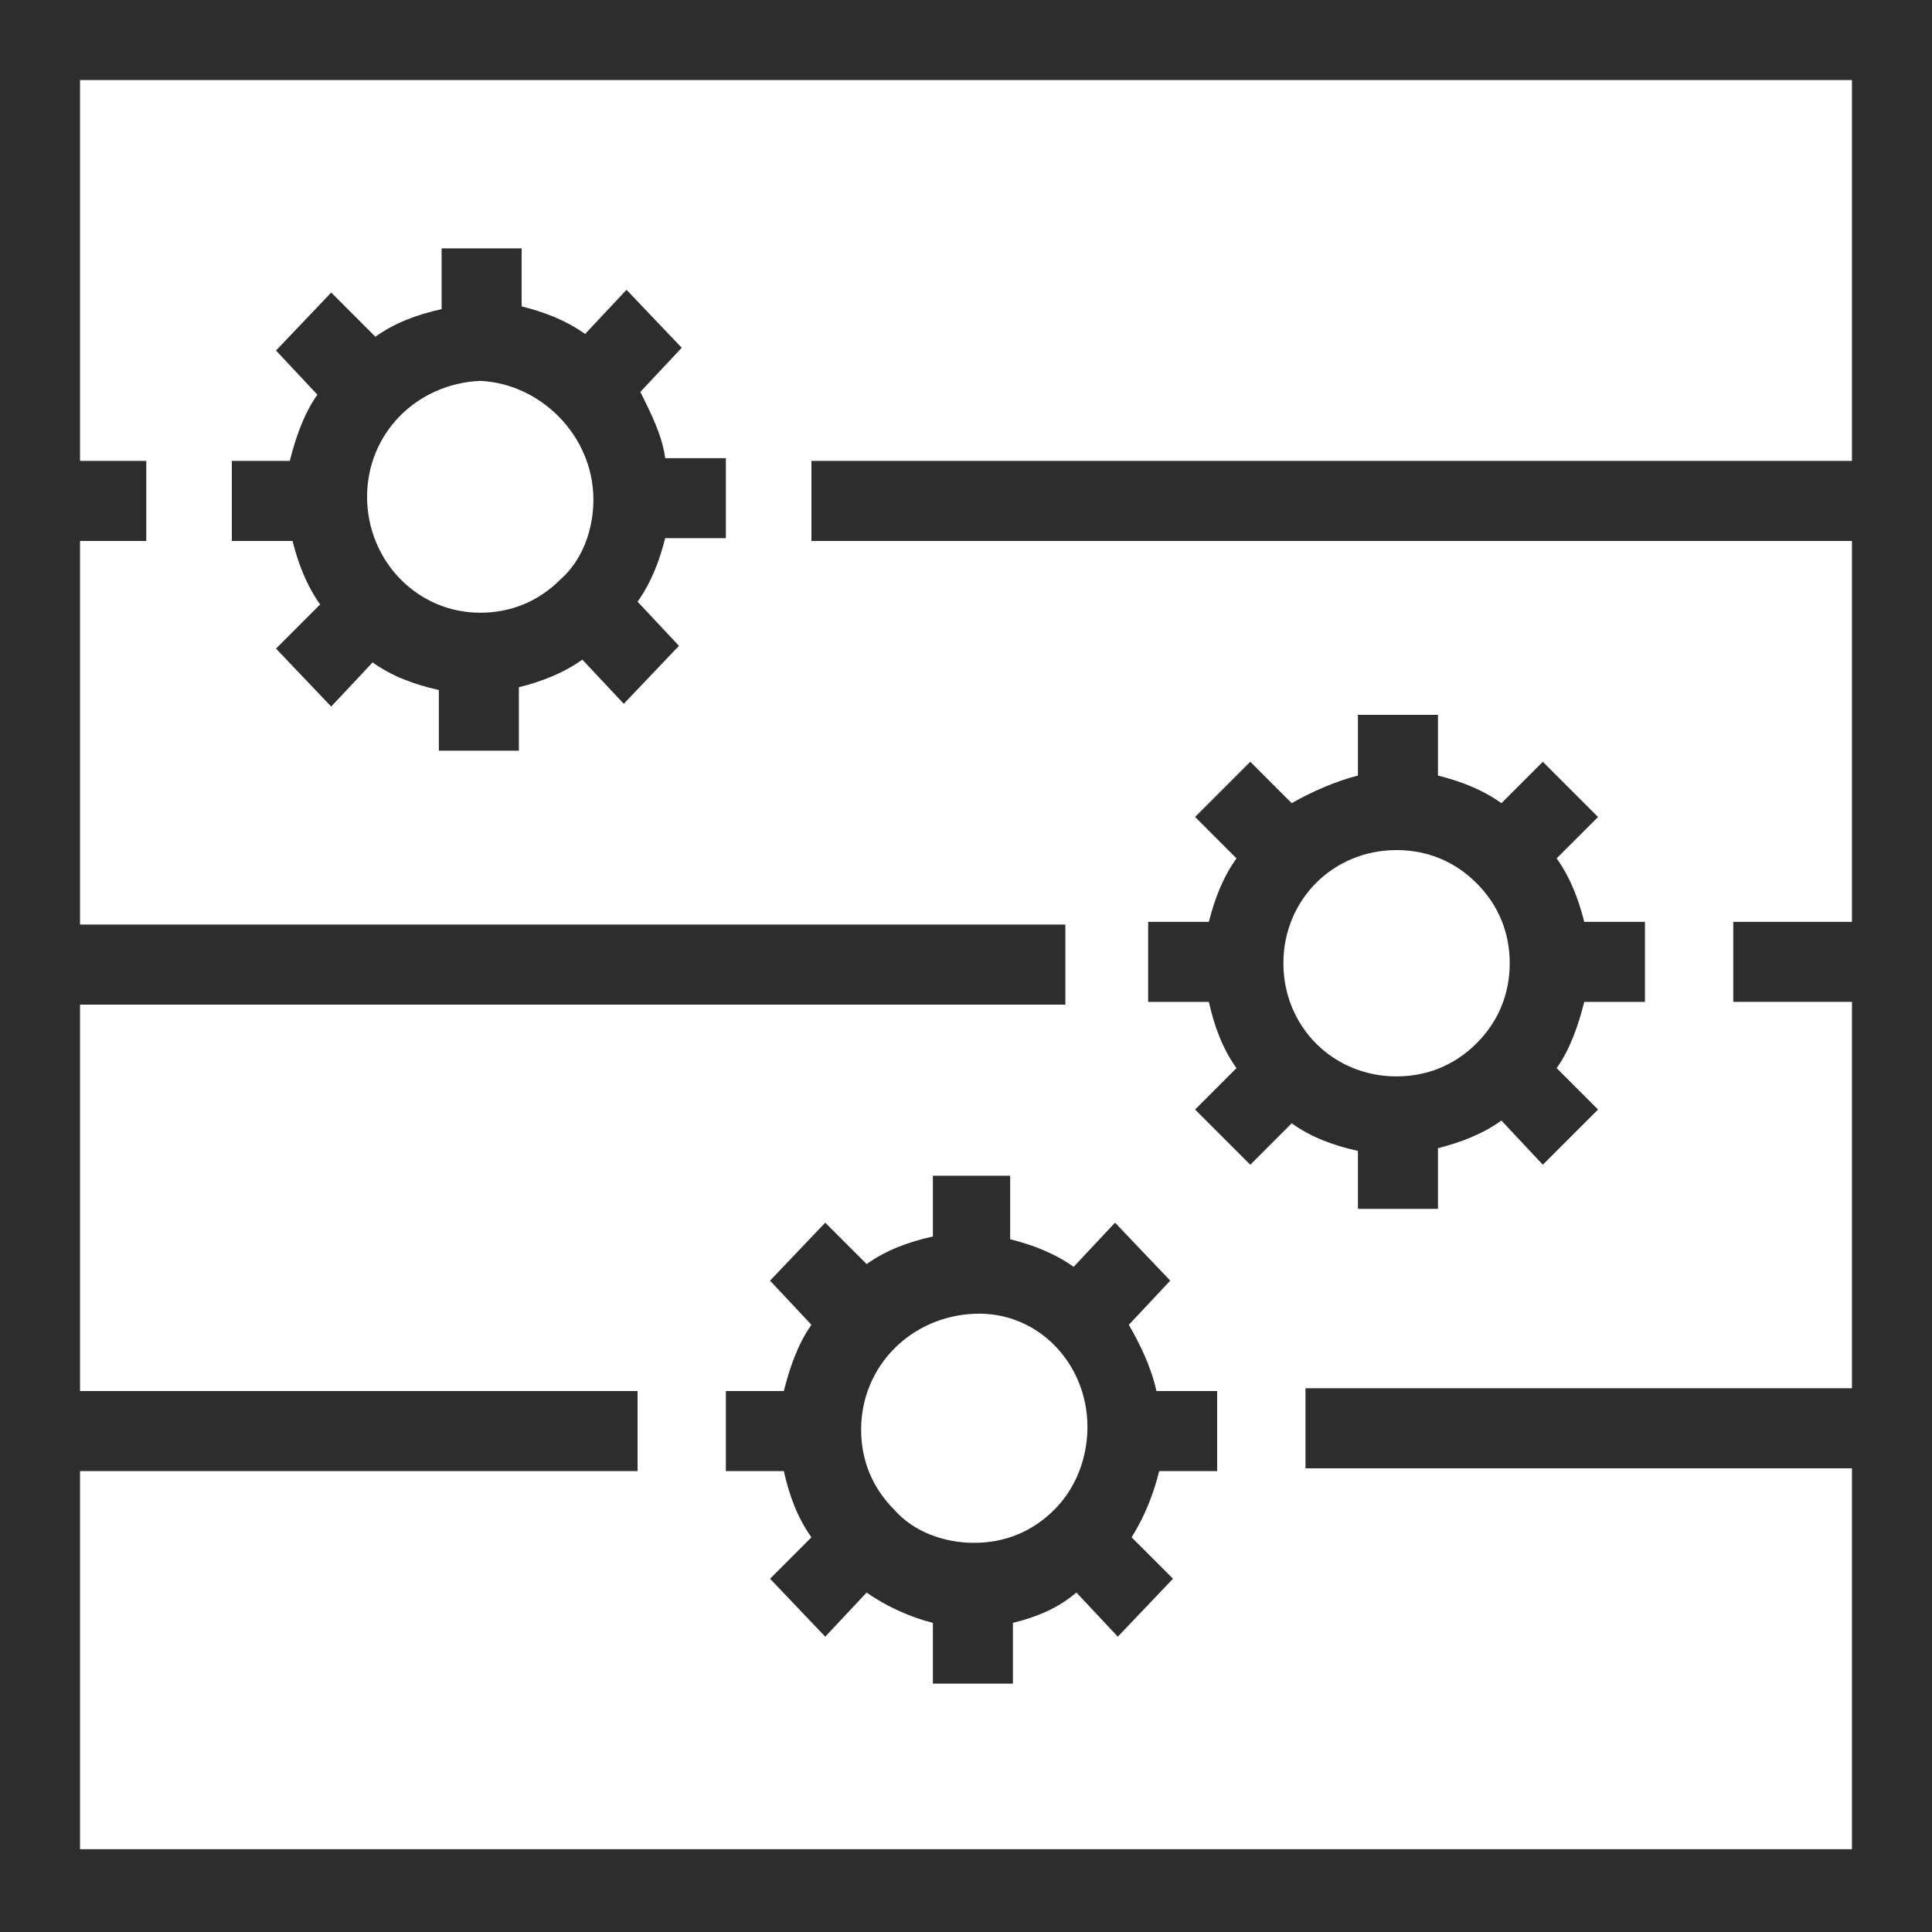
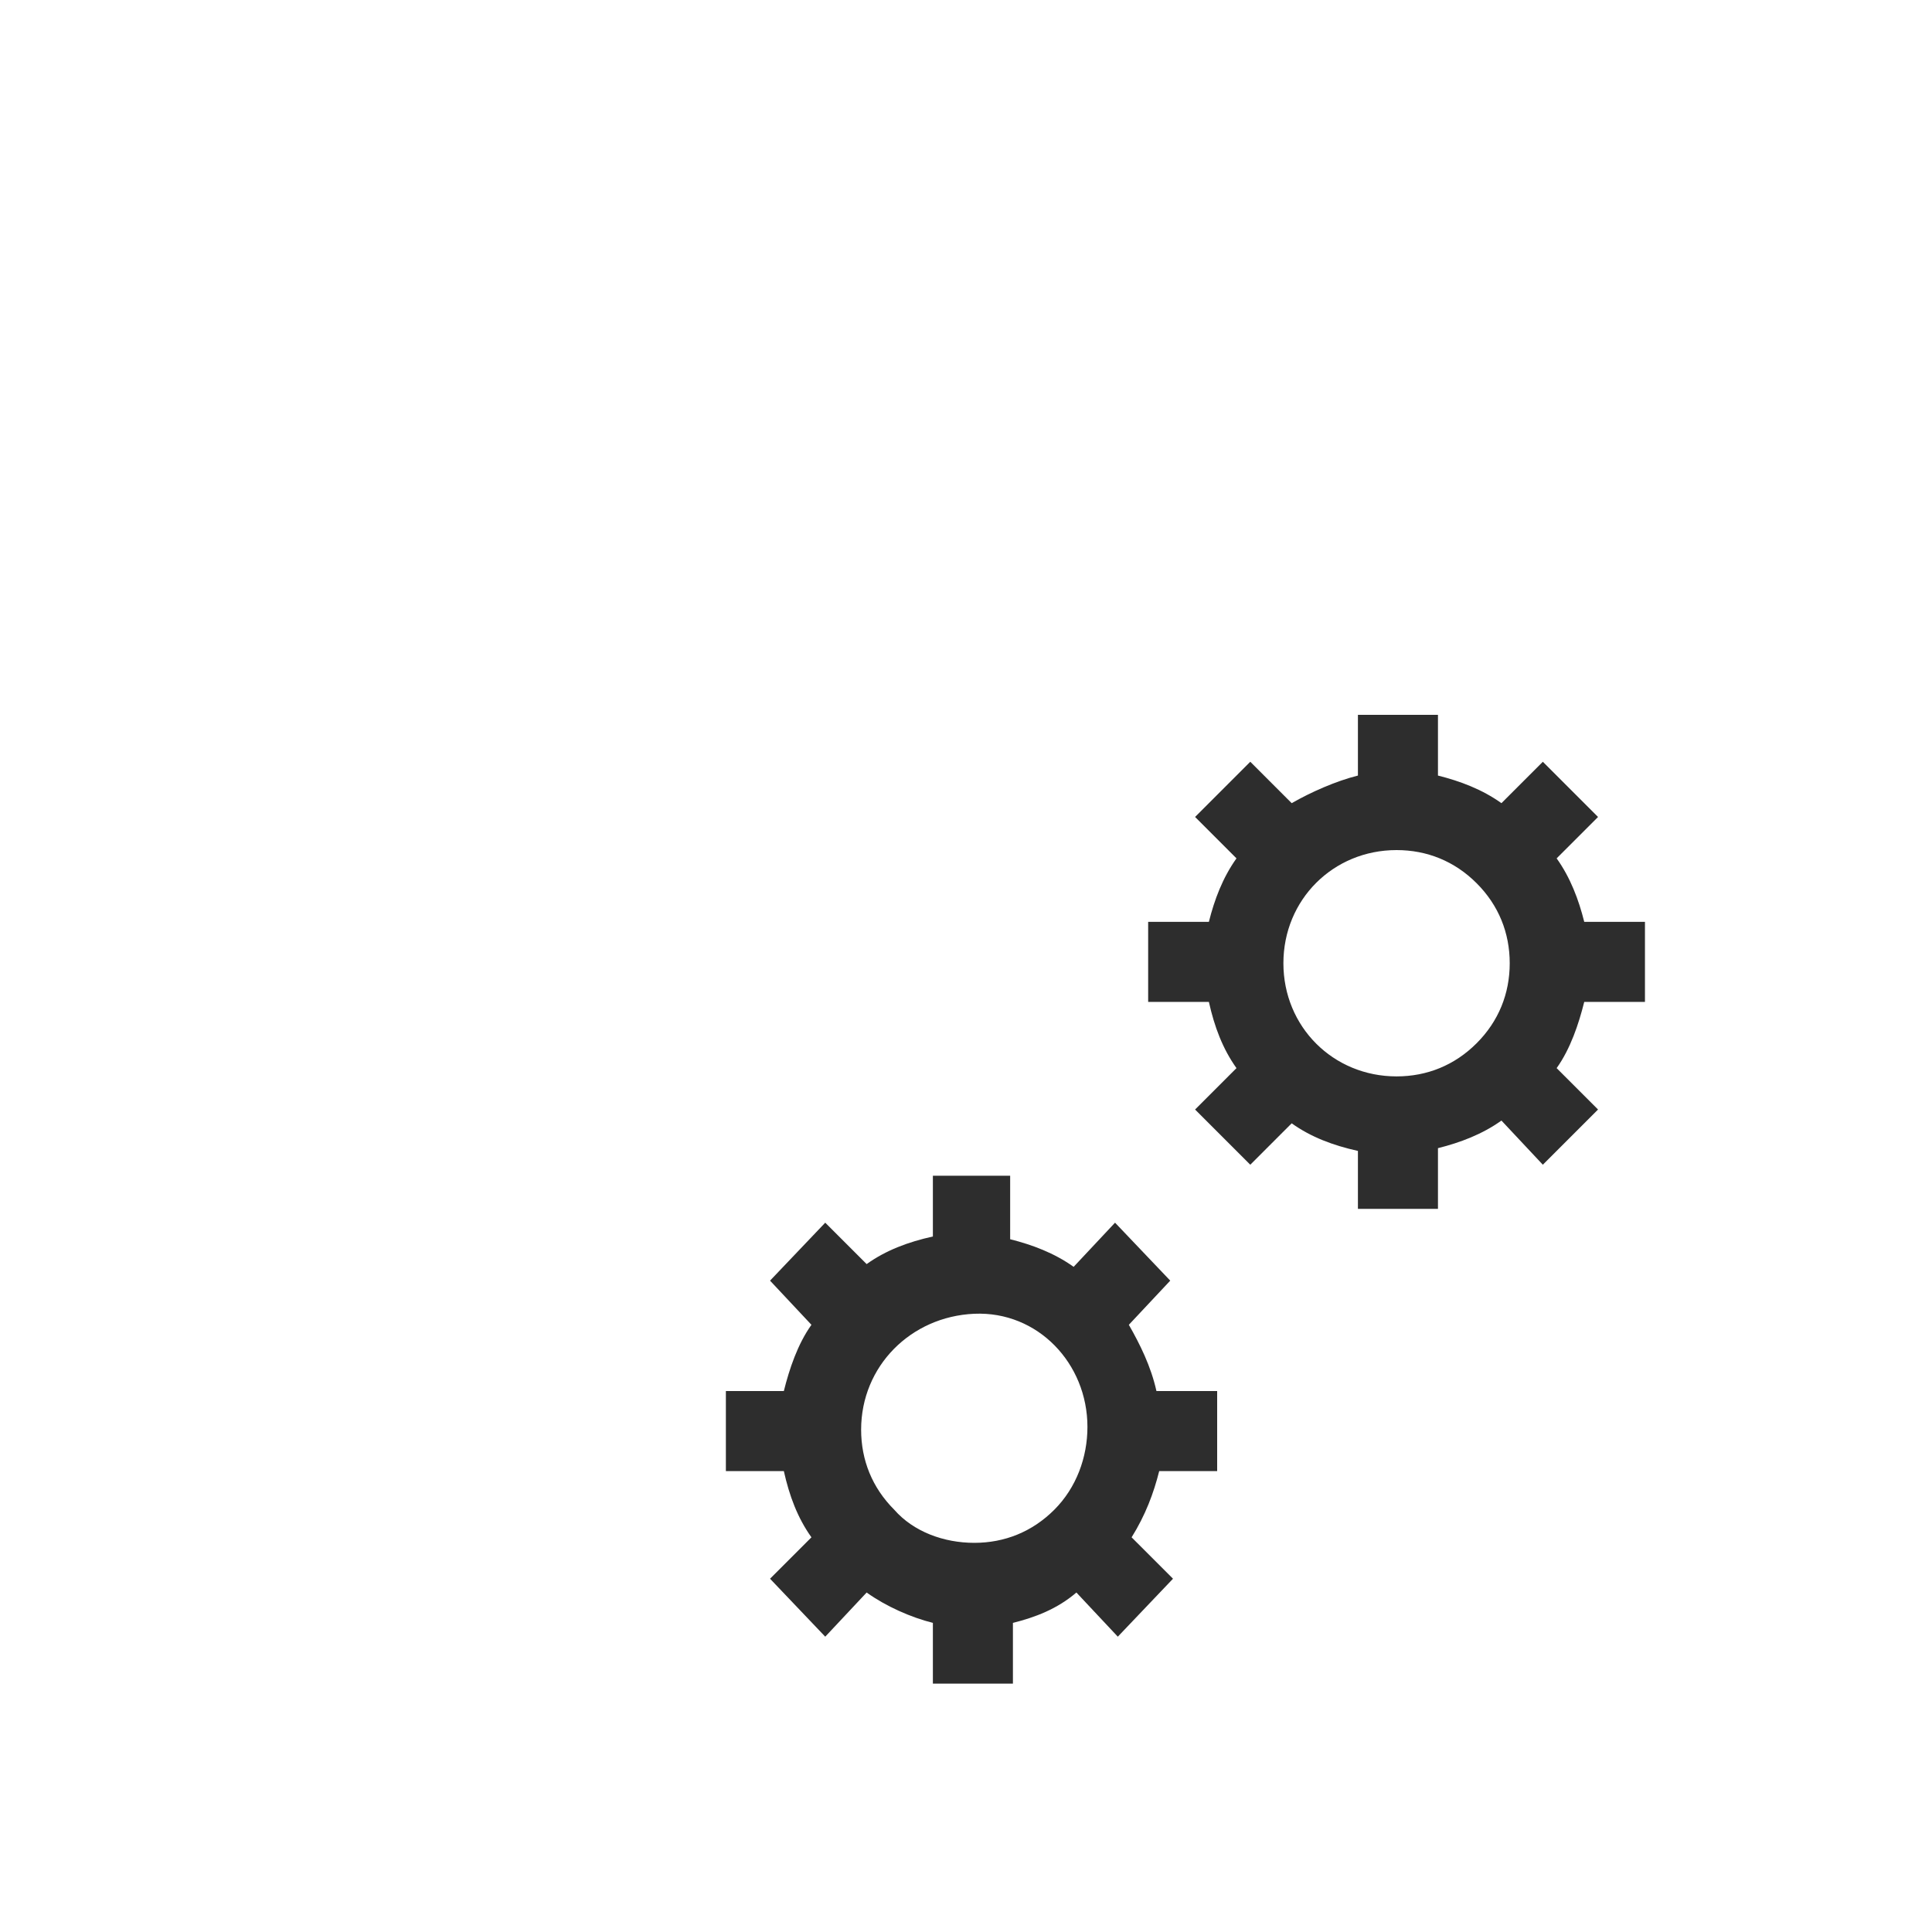
<svg xmlns="http://www.w3.org/2000/svg" version="1.1" id="Layer_1" x="0px" y="0px" viewBox="0 0 70 70" style="enable-background:new 0 0 70 70;" xml:space="preserve">
  <style type="text/css">
	.st0{fill:#2D2D2D;}
</style>
-   <path id="Shape" class="st0" d="M0,0v70h70V0H0z M67.1,19.6v13.8h-4.3v2.9h4.3v14H47.3v2.9h19.8v13.8H2.9V53.3h20.2v-2.9H2.9v-14  h35.7v-2.9H2.9V19.6h2.4v-2.9H2.9V2.9h64.2v13.8H29.4v2.9L67.1,19.6z" />
-   <path id="Shape_00000026868727558160727990000011548163586346337198_" class="st0" d="M23.2,14.2l1.5-1.6l-2-2.1l-1.5,1.6  c-0.7-0.5-1.5-0.8-2.3-1V9H16v2.2c-0.9,0.2-1.7,0.5-2.4,1L12,10.6l-2,2.1l1.5,1.6c-0.5,0.7-0.8,1.6-1,2.4H8.4v2.9h2.2  c0.2,0.8,0.5,1.6,1,2.3L10,23.5l2,2.1l1.5-1.6c0.7,0.5,1.5,0.8,2.4,1v2.2h2.9v-2.3c0.8-0.2,1.6-0.5,2.3-1l1.5,1.6l2-2.1l-1.5-1.6  c0.5-0.7,0.8-1.5,1-2.3h2.2v-2.9h-2.2C24,15.8,23.6,15,23.2,14.2L23.2,14.2z M21.5,18.1c0,1.1-0.4,2.2-1.2,2.9  c-0.8,0.8-1.8,1.2-2.9,1.2c-2.3,0-4.1-1.9-4.1-4.2c0-2.3,1.8-4.1,4.1-4.2C19.6,13.9,21.5,15.8,21.5,18.1L21.5,18.1z" />
  <path id="Shape_00000137128354983397012420000015232686666201408666_" class="st0" d="M44.8,38.7l-1.5,1.5l2,2l1.5-1.5  c0.7,0.5,1.5,0.8,2.4,1v2.1h2.9v-2.2c0.8-0.2,1.6-0.5,2.3-1l1.5,1.6l2-2l-1.5-1.5c0.5-0.7,0.8-1.6,1-2.4h2.2v-2.9h-2.2  c-0.2-0.8-0.5-1.6-1-2.3l1.5-1.5l-2-2l-1.5,1.5c-0.7-0.5-1.5-0.8-2.3-1v-2.2h-2.9v2.2c-0.8,0.2-1.7,0.6-2.4,1l-1.5-1.5l-2,2l1.5,1.5  c-0.5,0.7-0.8,1.5-1,2.3h-2.2v2.9h2.2C44,37.2,44.3,38,44.8,38.7z M46.5,34.9c0-2.3,1.8-4.1,4.1-4.1c1.1,0,2.1,0.4,2.9,1.2  s1.2,1.8,1.2,2.9c0,1.1-0.4,2.1-1.2,2.9s-1.8,1.2-2.9,1.2C48.3,39,46.5,37.2,46.5,34.9L46.5,34.9z" />
  <path id="Shape_00000160894855365010417920000001590235163894069912_" class="st0" d="M36.7,42.6h-2.9v2.2c-0.9,0.2-1.7,0.5-2.4,1  l-1.5-1.5l-2,2.1l1.5,1.6c-0.5,0.7-0.8,1.6-1,2.4h-2.1v2.9h2.1c0.2,0.9,0.5,1.7,1,2.4l-1.5,1.5l2,2.1l1.5-1.6  c0.7,0.5,1.6,0.9,2.4,1.1v2.2h2.9v-2.2c0.8-0.2,1.6-0.5,2.3-1.1l1.5,1.6l2-2.1l-1.5-1.5c0.5-0.8,0.8-1.6,1-2.4h2.1v-2.9h-2.2  c-0.2-0.9-0.6-1.7-1-2.4l1.5-1.6l-2-2.1l-1.5,1.6c-0.7-0.5-1.5-0.8-2.3-1V42.6z M39.4,51.7c0,1.1-0.4,2.2-1.2,3s-1.8,1.2-2.9,1.2  c-1.1,0-2.2-0.4-2.9-1.2c-0.8-0.8-1.2-1.8-1.2-2.9c0-2.3,1.8-4.1,4.1-4.2C37.6,47.5,39.4,49.4,39.4,51.7L39.4,51.7z" />
</svg>